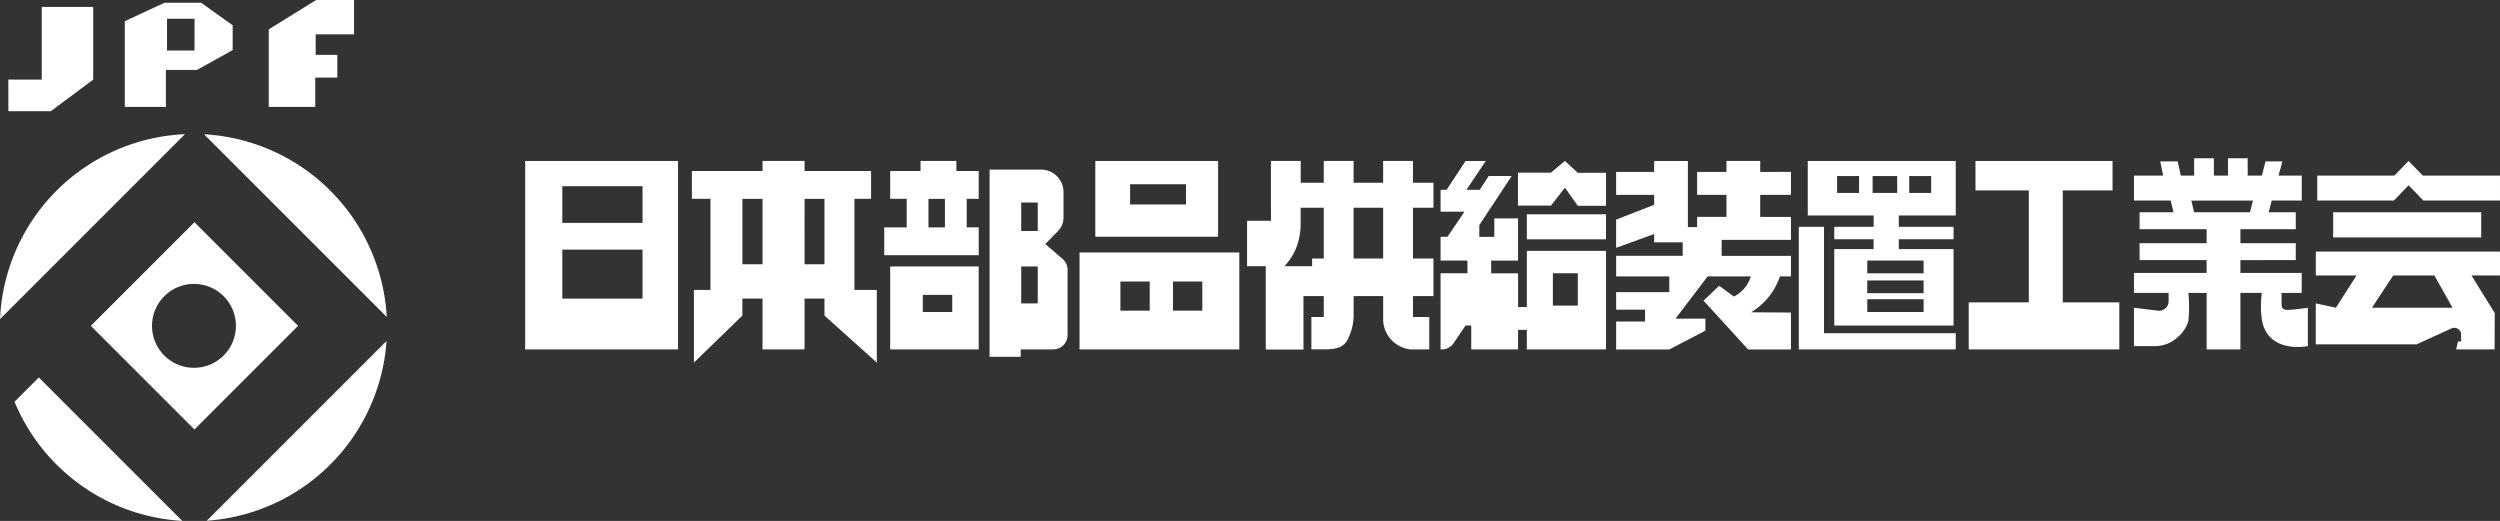
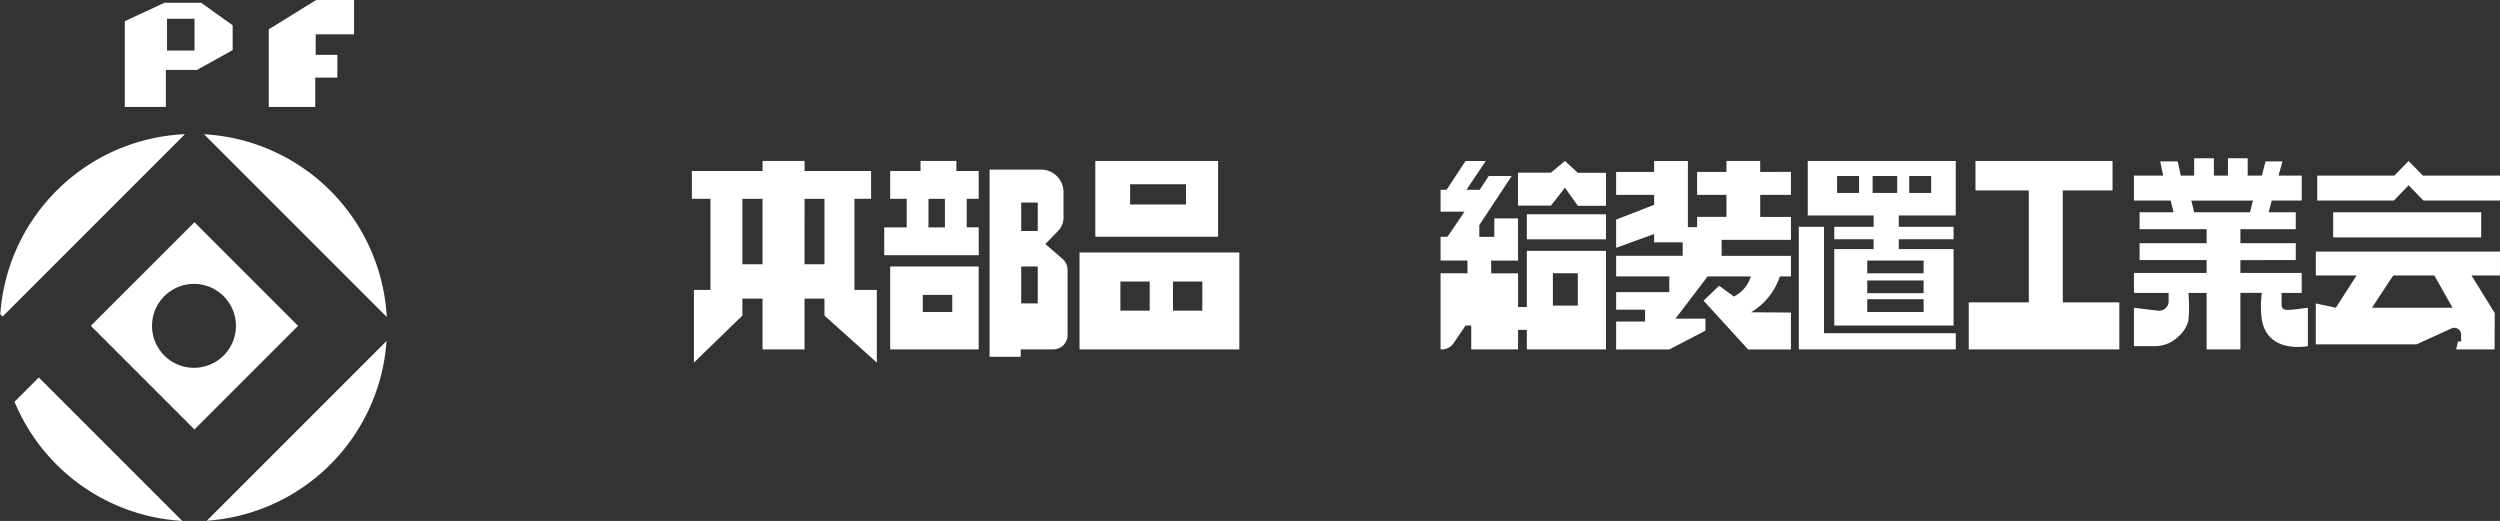
<svg xmlns="http://www.w3.org/2000/svg" width="367.698" height="76.614" viewBox="0 0 367.698 76.614">
  <rect x="0" y="0" width="367.698" height="76.614" fill="#333333" stroke="none" />
  <g id="ヘッダーロゴ" transform="translate(-212.41 -410.328)">
    <g id="グループ_132194" data-name="グループ 132194" transform="translate(212.41 430.063)">
      <path id="パス_668" data-name="パス 668" d="M526.828,403.677A28.49,28.49,0,0,0,551.5,421.2l-21.1-21.1Z" transform="translate(-524.693 -364.323)" fill="#fff" />
      <path id="パス_669" data-name="パス 669" d="M571.451,342.853l26.872,26.871A28.481,28.481,0,0,0,571.451,342.853Z" transform="translate(-541.438 -342.84)" fill="#fff" />
      <path id="パス_670" data-name="パス 670" d="M550.637,342.832a28.474,28.474,0,0,0-27.157,26.481l.338.339Z" transform="translate(-523.436 -342.832)" fill="#fff" />
      <path id="パス_671" data-name="パス 671" d="M598.534,391.517l-26.439,26.439A28.475,28.475,0,0,0,598.534,391.517Z" transform="translate(-541.68 -361.102)" fill="#fff" />
      <path id="パス_672" data-name="パス 672" d="M560.035,363.561,544.794,378.8l15.241,15.241L575.277,378.8Zm-.072,21.412a6.17,6.17,0,1,1,6.171-6.17A6.17,6.17,0,0,1,559.963,384.973Z" transform="translate(-531.435 -350.611)" fill="#fff" />
-       <path id="パス_673" data-name="パス 673" d="M523.792,385.558l-.338-.339c-.016.24-.034.479-.044.721Z" transform="translate(-523.41 -358.738)" fill="#fff" />
    </g>
    <g id="グループ_132195" data-name="グループ 132195" transform="translate(213.64 410.328)">
-       <path id="パス_674" data-name="パス 674" d="M525.379,323.566h4.912V312.88h7.567v10.686l-6.239,4.646h-6.239Z" transform="translate(-525.379 -311.857)" fill="#fff" />
      <path id="パス_675" data-name="パス 675" d="M586.682,326.974h6.837v-4.314h3.252v-3.352h-3.186v-3.02h5.642v-5.044h-5.576l-6.969,4.314Z" transform="translate(-548.384 -311.243)" fill="#fff" />
      <path id="パス_676" data-name="パス 676" d="M564.008,311.88h-5.376L552.79,314.6v12.612h6.041V321.77h4.58l5.243-2.921V315.2Zm-.963,7.036H559v-4.679h4.049Z" transform="translate(-535.665 -311.482)" fill="#fff" />
    </g>
    <g id="グループ_132198" data-name="グループ 132198" transform="translate(289.651 433.609)">
-       <path id="パス_677" data-name="パス 677" d="M336.048,448.225v27.714h22.479V448.225Zm17.262,20.246h-11.8v-7.206h11.8Zm0-11.14h-11.8v-5.393h11.8Z" transform="translate(-336.048 -447.831)" fill="#fff" />
      <path id="パス_678" data-name="パス 678" d="M466.561,469.771v14.258h23.5V469.771Zm10.321,8.557h-4.31V474.04h4.31Zm7.736,0h-4.31V474.04h4.31Z" transform="translate(-385.025 -455.916)" fill="#fff" />
      <path id="パス_679" data-name="パス 679" d="M470.276,448.225v11.14h18.058v-11.14Zm13.339,6.4h-8.222V451.65h8.222Z" transform="translate(-386.419 -447.831)" fill="#fff" />
      <path id="パス_680" data-name="パス 680" d="M689.733,469.023V452.557h7.318v-4.332H676.893v4.332h7.842v16.466H675.9v6.916h22.147v-6.916Z" transform="translate(-463.581 -447.831)" fill="#fff" />
      <path id="パス_681" data-name="パス 681" d="M421.984,473.061v12.2H435v-12.2Zm9.128,6.7H426.78v-2.52h4.332Z" transform="translate(-368.297 -457.151)" fill="#fff" />
      <path id="パス_682" data-name="パス 682" d="M453.581,461.206l1.874-1.92a2.808,2.808,0,0,0,.8-1.961V453.56a3.3,3.3,0,0,0-3.3-3.3h-7.572v27.533h4.584V476.7h4.725a2.1,2.1,0,0,0,2.16-2.092V465a2.113,2.113,0,0,0-.732-1.6Zm-1.116,8.736h-2.43v-5.437h2.43Zm0-10.651h-2.43v-4.185h2.43Z" transform="translate(-377.077 -448.595)" fill="#fff" />
      <path id="パス_683" data-name="パス 683" d="M434.475,453.795V449.7h-3.281v-1.476H425.92V449.7h-4.462v4.093h2.429v4.2H420.58v4.093h13.9V457.99H432.71v-4.2Zm-4.967,4.2h-2.421v-4.2h2.421Z" transform="translate(-367.77 -447.831)" fill="#fff" />
      <path id="パス_684" data-name="パス 684" d="M722.806,471.5a21.2,21.2,0,0,0,0-4.1h2.685V475.7h4.965v-8.308h3.152a14.651,14.651,0,0,0-.009,3.846c.813,5.215,6.779,3.98,6.779,3.98v-5.641s-2.041.281-2.709.309c-.811.033-1.158-.082-1.158-.87v-1.622h2.963v-2.936h-9.018v-1.89H738.6v-2.487h-8.141v-2.059H738.6v-2.487h-3.988l.452-1.723h4.413v-3.669h-3.413l.572-2.09h-2.486l-.539,2.09h-2.083v-2.548h-2.9v2.548h-2.073v-2.548h-2.9v2.548h-1.965l-.459-2.09h-2.571l.438,2.09h-4.3v3.669h5.4l.429,1.723h-5v2.487h9.863v2.059h-9.863v2.487h9.863v1.89H714.8v2.936h5.1v1.222a1.407,1.407,0,0,1-1.571,1.392l-3.529-.43v5.641h3.074a4.905,4.905,0,0,0,3.454-1.4A4.686,4.686,0,0,0,722.806,471.5Zm.428-17.687H732.3l-.432,1.723h-8.208Z" transform="translate(-478.181 -447.594)" fill="#fff" />
      <path id="パス_685" data-name="パス 685" d="M399.21,467.194v-13.4h2.446V449.7h-9.783v-1.476h-6.179V449.7H375.3v4.093h2.732v13.4H375.6v10.687l7.125-6.912v-2.5h2.966v7.468h6.179v-7.468H394.8v2.5l7.7,6.912V467.194Zm-16.482-3.776v-9.623h2.966v9.623Zm9.145-9.623H394.8v9.623h-2.931Z" transform="translate(-350.779 -447.831)" fill="#fff" />
-       <path id="パス_686" data-name="パス 686" d="M532.793,471.175H530.4v-3.084h3.017v-5.513H530.4v-7.472h3.017v-3.683H530.4v-3.2h-4.386v3.2h-4.346v-3.2h-4.387v3.2h-3.389v-3.2h-4.386v6.881h.009v1.919H506V463.7h2.751v12.257h5.543v-7.864h2.991v3.084h-1.827v4.749h2.113c1.378,0,2.635-.222,3.235-1.462h0a7.864,7.864,0,0,0,.866-3.773v-2.6h4.346v3.633a4.516,4.516,0,0,0,4.015,4.221c1.356,0,2.764-.012,2.764-.012Zm-18.911-13.732v-2.338h3.4v7.472h-1.714V463.7h-4.041l.391-.491a8.48,8.48,0,0,0,1.464-2.624A10.088,10.088,0,0,0,513.881,457.444Zm12.132,5.135h-4.346v-7.472h4.346Z" transform="translate(-399.823 -447.831)" fill="#fff" />
      <g id="グループ_132196" data-name="グループ 132196" transform="translate(187.322 0.394)">
        <path id="パス_687" data-name="パス 687" d="M639.6,463.725h-3.708v18.031h23.089v-2.381H639.6Z" transform="translate(-635.889 -454.042)" fill="#fff" />
        <path id="パス_688" data-name="パス 688" d="M638,448.225v8.017h9.69v1.666H641.9v1.83h5.782v1.448H641.9v11.243h17.546V461.186h-8.055v-1.448h8.055v-1.83h-8.055v-1.666h8.375v-8.017Zm17.04,22.211h-8.288V468.56h8.288Zm0-2.765h-8.288V465.8h8.288Zm0-2.924h-8.288v-1.875h8.288Zm-7.5-14.308h3.615v2.487h-3.615Zm-1.994,2.487h-3.23v-2.487h3.23Zm10.607,0h-3.23v-2.487h3.23Z" transform="translate(-636.68 -448.225)" fill="#fff" />
      </g>
      <g id="グループ_132197" data-name="グループ 132197" transform="translate(263.367 0.394)">
        <path id="パス_689" data-name="パス 689" d="M773.485,450.379l-2.1-2.154-2.09,2.154H757.953v3.669h11.265l2.169-2.247,2.177,2.247H784.83v-3.669Z" transform="translate(-757.741 -448.225)" fill="#fff" />
        <rect id="長方形_23164" data-name="長方形 23164" width="21.773" height="3.7" transform="translate(2.552 7.546)" fill="#fff" />
        <path id="パス_690" data-name="パス 690" d="M783.905,483.949l.026-5.342-3.42-5.53H784.7v-3.507H757.613v3.507H763.6l-3.041,4.747-2.951-.635V483.2h14.834l5.131-2.341a1,1,0,0,1,1.409.906v1.019h-.452l-.279,1.168Zm-14.9-10.872h6.044l2.673,4.747H765.874C766.856,476.319,768.18,474.3,769.006,473.078Z" transform="translate(-757.613 -456.235)" fill="#fff" />
      </g>
      <path id="パス_691" data-name="パス 691" d="M562.016,450.438H558.64l-1.328,2.031h-1.95l2.843-4.244h-2.968l-2.791,4.233-.887.011v3.214h3.518l-2.5,3.687-1.02.011v3.49h3.954v1.875h-3.954v11.193h.373a2.111,2.111,0,0,0,1.608-1.01l1.695-2.5h.837v3.51h6.885v-2.87h1.289v2.87h11.644v-14.49H564.247V469.7h-1.289v-4.95H559v-1.875h3.954v-6.2h-3.49v2.714h-2.208V457.66Zm6.059,14.308h3.668V469.5h-3.668Z" transform="translate(-416.921 -447.831)" fill="#fff" />
      <rect id="長方形_23165" data-name="長方形 23165" width="11.644" height="3.683" transform="translate(147.326 8.236)" fill="#fff" />
      <path id="パス_692" data-name="パス 692" d="M578.582,449.967l-1.894-1.742-2.056,1.716h-4.85v4.85h4.85l2.056-2.638,1.894,2.664h4.147v-4.85Z" transform="translate(-423.76 -447.831)" fill="#fff" />
      <path id="パス_693" data-name="パス 693" d="M618.6,453.207v-3.374H614.08v-1.609h-4.964v1.609H604.8v3.374h4.317v3.24H604.8v1.506h-1.356v-9.728h-4.965v1.609h-5.59v3.374h5.59v1.463l-5.59,2.178V461s3.882-1.408,5.59-2.034v1.222h4.2v1.988h-9.788V465.2h7.816v2.318h-7.816v2.573h4.254v1.754h-4.254v4.1h7.816l5.317-2.767v-1.754h-4.413l4.737-6.221h6.348a4.867,4.867,0,0,1-2.487,2.963l-2.163-1.588-2.3,2.19,6.553,7.178h6.3v-5.427l-5.871-.039a9.71,9.71,0,0,0,4.249-5.276H618.6v-3.024H608.408v-2.352H618.6v-3.374H614.08v-3.24Z" transform="translate(-432.431 -447.831)" fill="#fff" />
    </g>
  </g>
</svg>